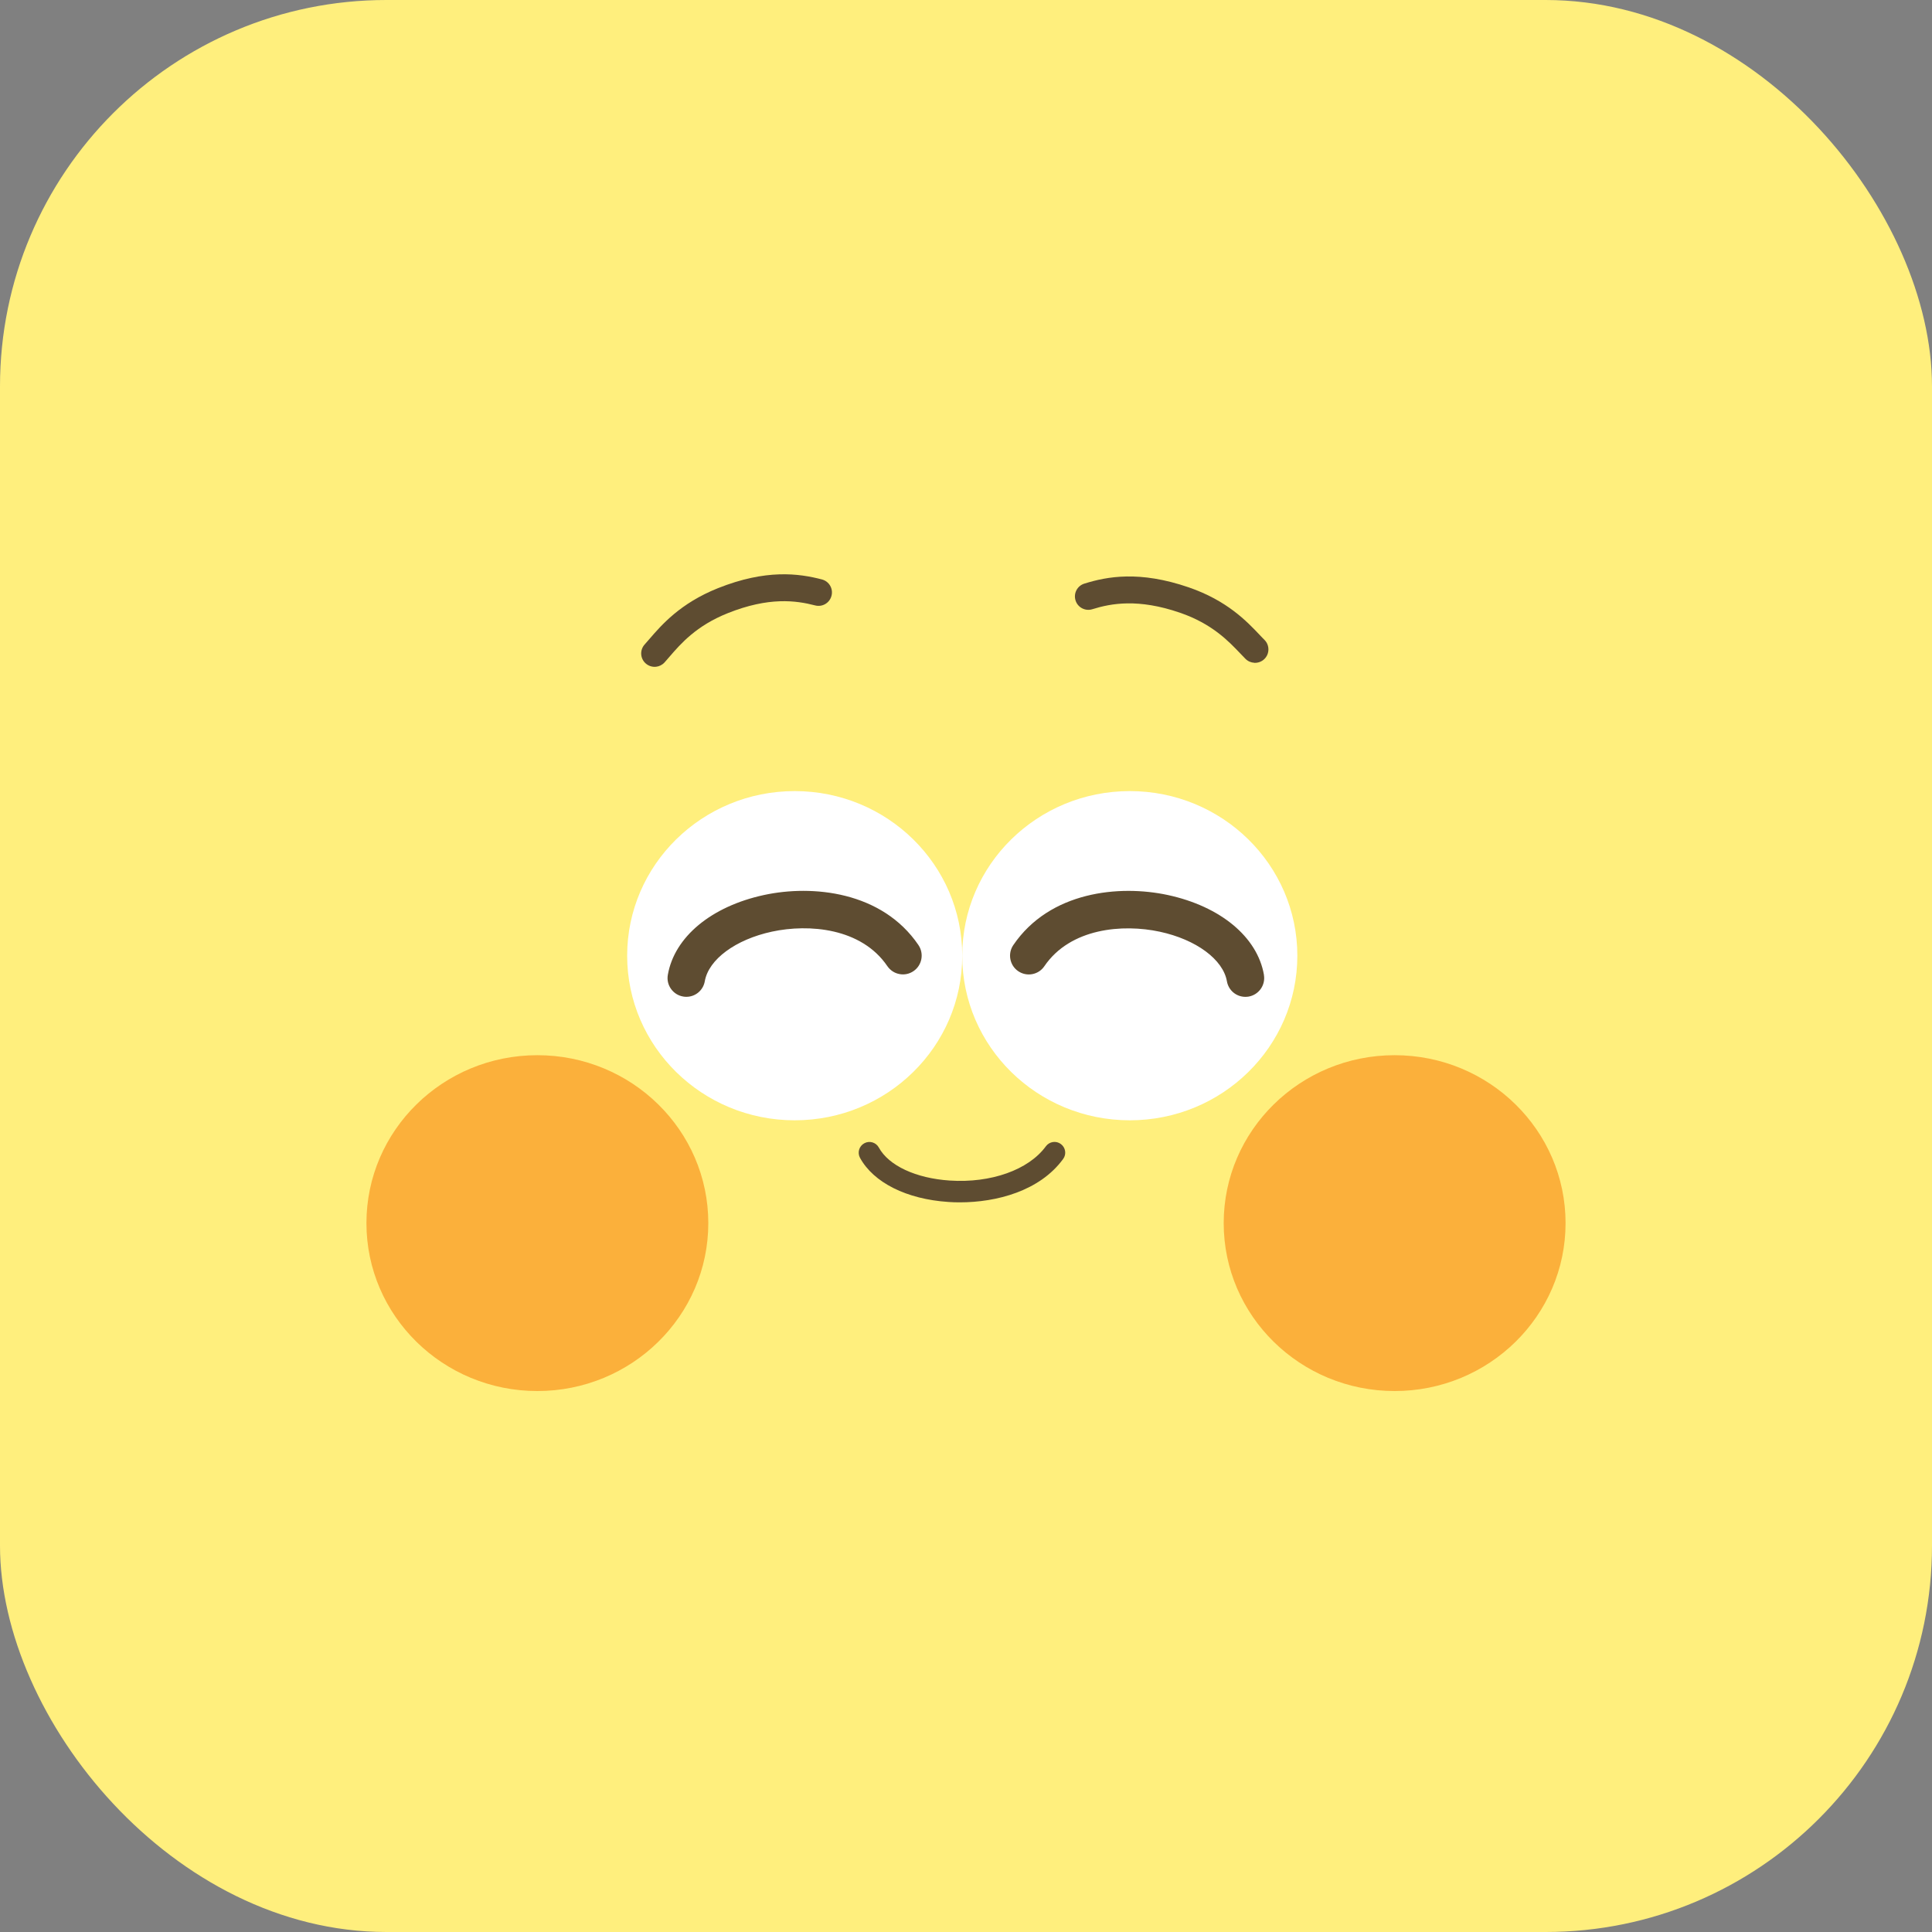
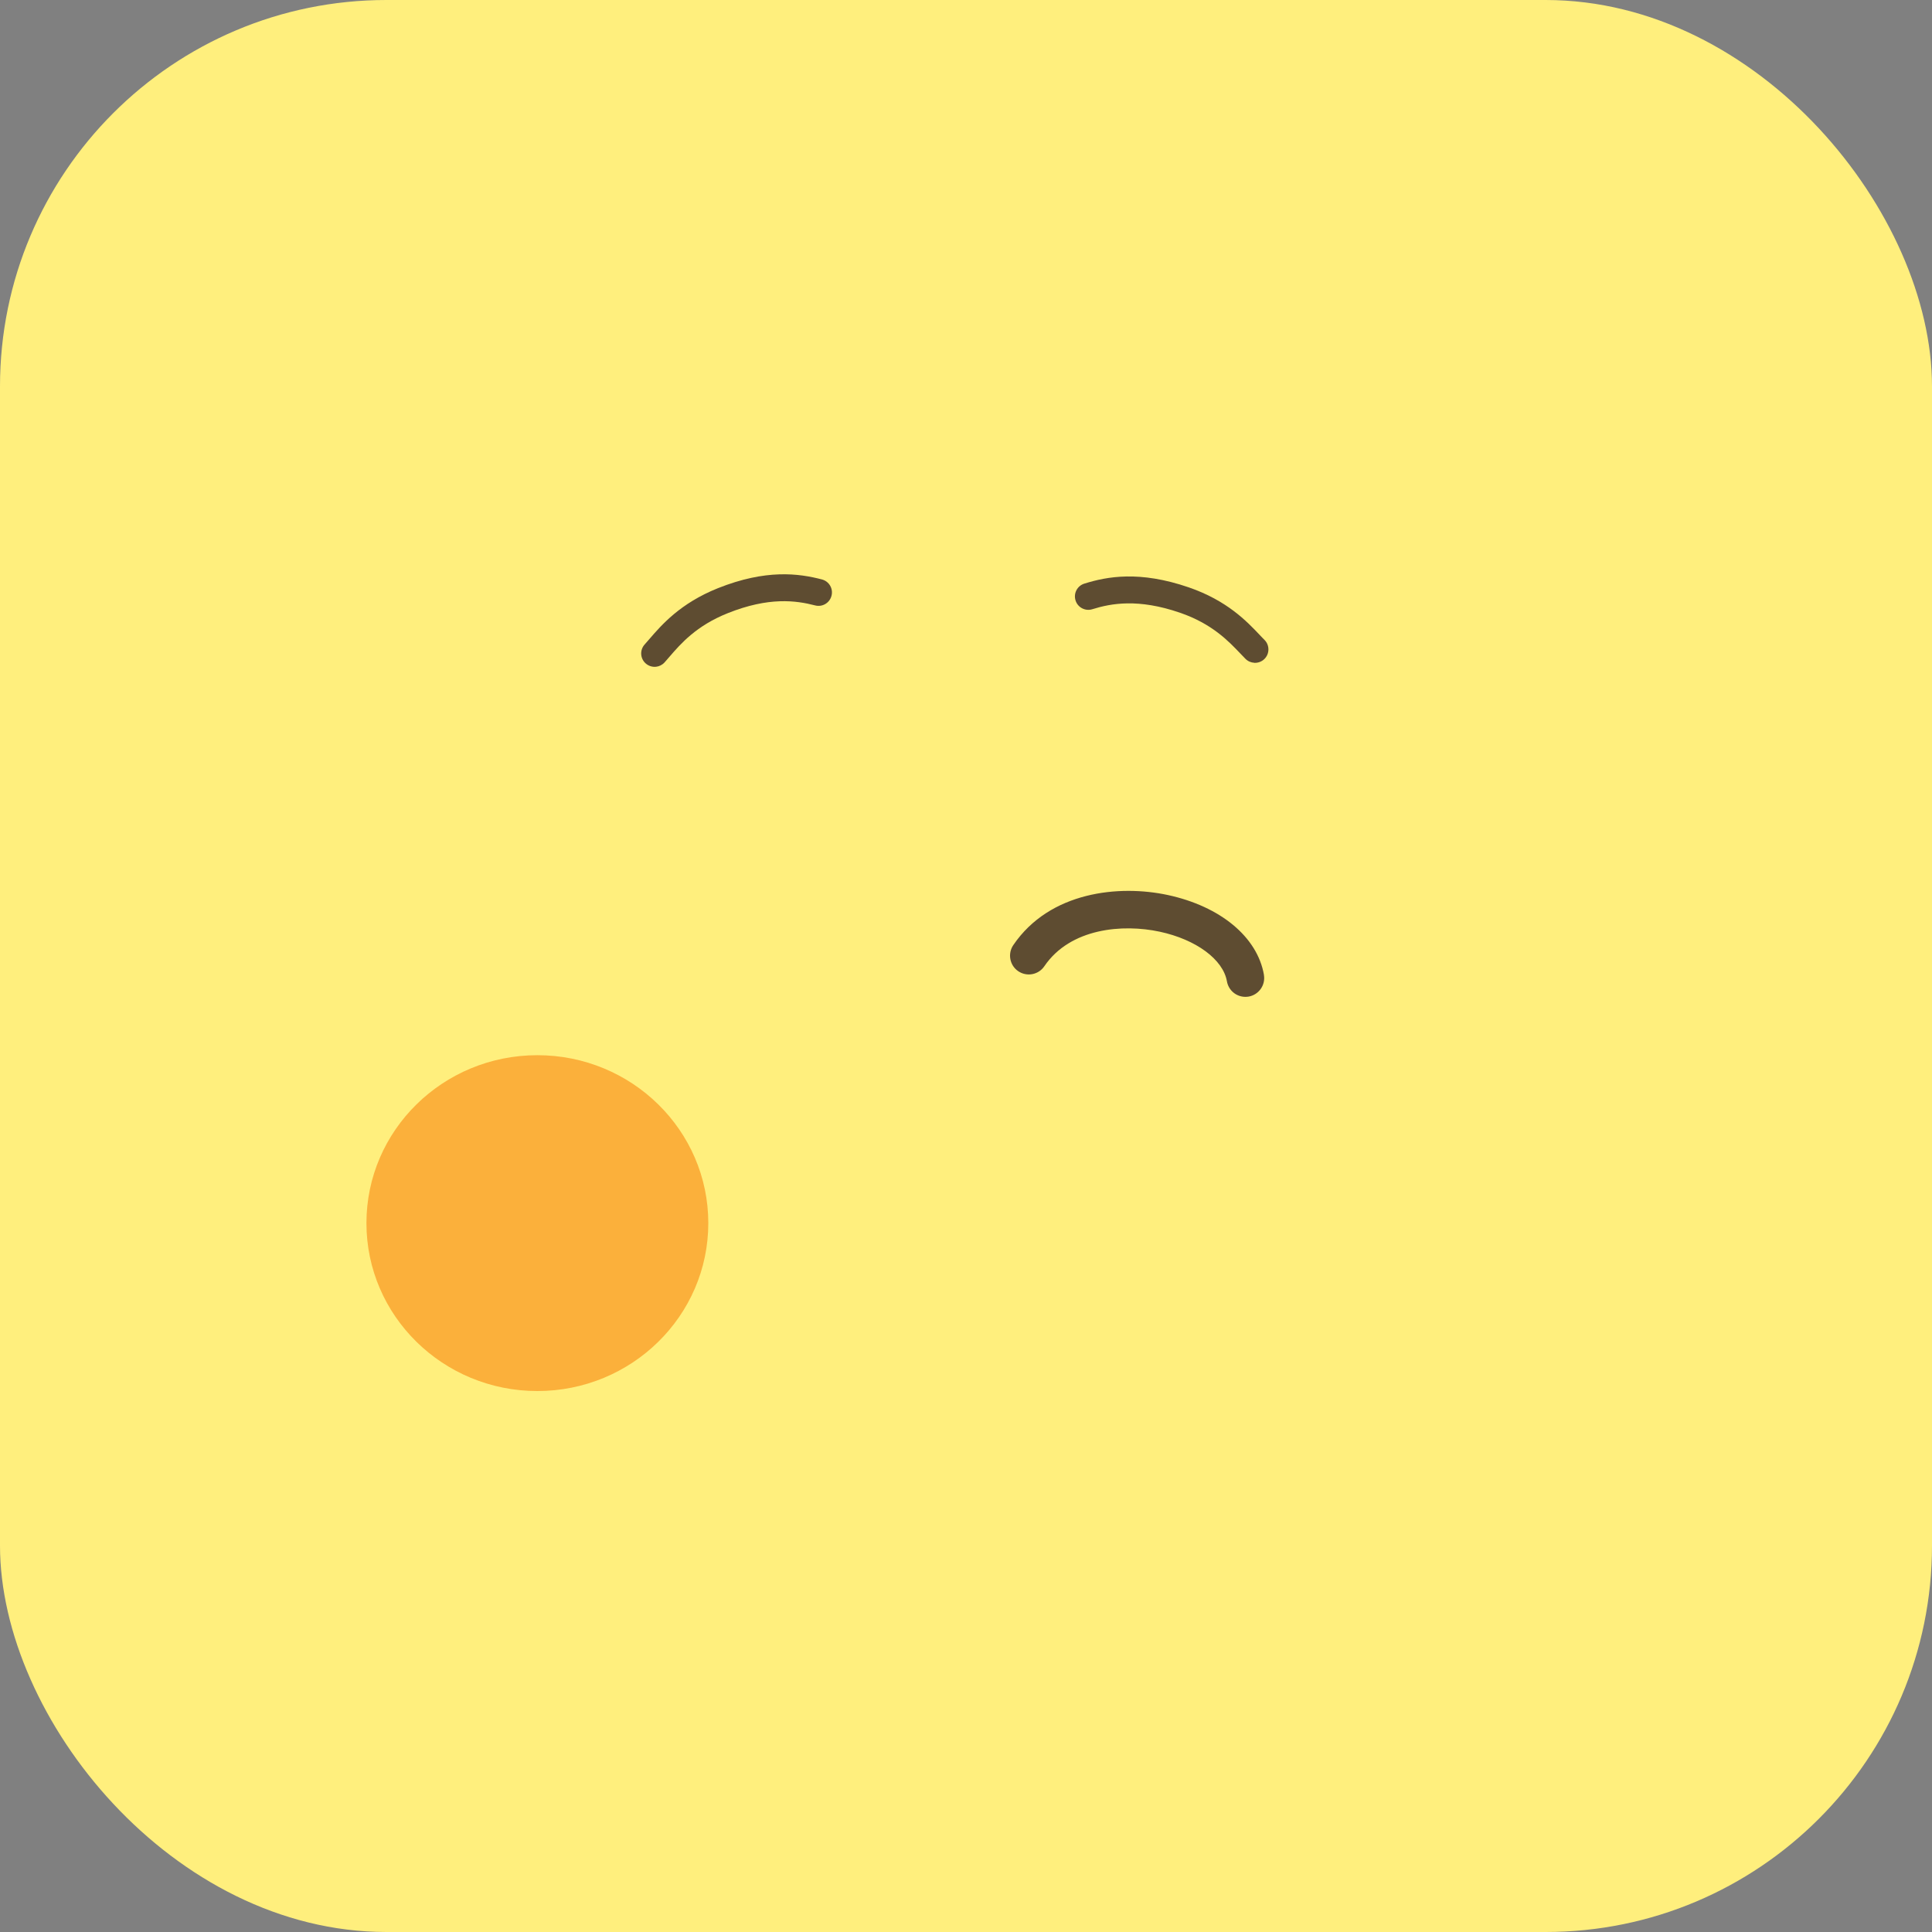
<svg xmlns="http://www.w3.org/2000/svg" width="60" height="60" viewBox="0 0 60 60" fill="none">
  <rect x="0" y="0" width="60" height="60" fill="#808080" stroke="none" />
  <rect width="60" height="60" rx="12" fill="#FFEF7D" />
  <g clip-path="url(#clip0_4134_1822)">
-     <path d="M24.68 34.792C27.553 34.792 29.883 32.503 29.883 29.68C29.883 26.857 27.553 24.568 24.68 24.568C21.807 24.568 19.477 26.857 19.477 29.68C19.477 32.503 21.807 34.792 24.68 34.792Z" fill="white" />
-     <path d="M35.087 34.792C37.96 34.792 40.29 32.503 40.29 29.68C40.29 26.857 37.96 24.568 35.087 24.568C32.213 24.568 29.883 26.857 29.883 29.68C29.883 32.503 32.213 34.792 35.087 34.792Z" fill="white" />
    <path d="M16.688 43.2C19.62 43.2 21.997 40.865 21.997 37.985C21.997 35.105 19.62 32.77 16.688 32.77C13.757 32.77 11.38 35.105 11.38 37.985C11.38 40.865 13.757 43.2 16.688 43.2Z" fill="#FBB03B" />
-     <path d="M43.312 43.2C46.243 43.2 48.62 40.865 48.62 37.985C48.62 35.105 46.243 32.77 43.312 32.77C40.38 32.77 38.003 35.105 38.003 37.985C38.003 40.865 40.38 43.2 43.312 43.2Z" fill="#FBB03B" />
-     <path d="M29.81 37.34C29.687 37.34 29.567 37.337 29.452 37.328C28.155 37.242 27.13 36.728 26.708 35.957C26.62 35.795 26.68 35.593 26.842 35.505C27.003 35.417 27.205 35.477 27.293 35.638C27.6 36.2 28.443 36.593 29.495 36.663C30.773 36.748 31.945 36.332 32.48 35.6C32.588 35.452 32.797 35.418 32.945 35.528C33.093 35.637 33.127 35.845 33.017 35.993C32.287 36.992 30.942 37.34 29.808 37.34H29.81Z" fill="#5E4C31" />
-     <path d="M28.525 29.352C27.392 27.683 25.233 27.47 23.728 27.795C22.09 28.148 20.945 29.098 20.74 30.275C20.713 30.428 20.748 30.583 20.838 30.71C20.928 30.837 21.062 30.922 21.215 30.948C21.248 30.955 21.282 30.957 21.315 30.957C21.598 30.957 21.84 30.753 21.888 30.473C22.007 29.795 22.843 29.177 23.973 28.933C25.123 28.685 26.752 28.818 27.558 30.005C27.647 30.133 27.778 30.222 27.932 30.25C28.085 30.28 28.24 30.247 28.368 30.16C28.635 29.98 28.703 29.615 28.523 29.35L28.525 29.352Z" fill="#5E4C31" />
    <path d="M39.253 30.275C39.048 29.098 37.903 28.148 36.265 27.795C34.76 27.472 32.602 27.683 31.468 29.352C31.288 29.618 31.357 29.982 31.623 30.162C31.89 30.343 32.253 30.273 32.433 30.007C33.24 28.82 34.87 28.688 36.018 28.935C37.147 29.178 37.985 29.797 38.103 30.475C38.152 30.755 38.393 30.958 38.677 30.958C38.71 30.958 38.743 30.955 38.777 30.95C38.93 30.923 39.063 30.838 39.153 30.712C39.243 30.585 39.278 30.43 39.252 30.277L39.253 30.275Z" fill="#5E4C31" />
    <path d="M20.372 20.707C20.258 20.718 20.142 20.683 20.052 20.603C19.88 20.45 19.865 20.187 20.02 20.015C20.063 19.967 20.11 19.913 20.158 19.857C20.543 19.41 21.125 18.735 22.295 18.267C23.792 17.67 24.807 17.808 25.525 17.995C25.748 18.053 25.882 18.28 25.823 18.503C25.765 18.727 25.537 18.86 25.315 18.802C24.72 18.647 23.875 18.533 22.603 19.042C21.622 19.433 21.14 19.992 20.788 20.4C20.737 20.46 20.687 20.517 20.64 20.57C20.568 20.65 20.472 20.697 20.372 20.707Z" fill="#5E4C31" />
    <path d="M38.953 20.583C38.853 20.578 38.755 20.537 38.678 20.46C38.628 20.41 38.577 20.355 38.522 20.298C38.15 19.908 37.643 19.372 36.643 19.028C35.348 18.583 34.51 18.737 33.923 18.92C33.705 18.988 33.47 18.867 33.402 18.647C33.333 18.427 33.455 18.193 33.675 18.125C34.383 17.903 35.39 17.717 36.915 18.24C38.108 18.65 38.722 19.297 39.127 19.725C39.178 19.778 39.225 19.83 39.272 19.875C39.433 20.038 39.432 20.303 39.268 20.465C39.182 20.55 39.067 20.59 38.953 20.585V20.583Z" fill="#5E4C31" />
  </g>
  <defs>
    <clipPath id="clip0_4134_1822">
      <rect width="44" height="34" fill="white" transform="translate(8 13)" />
    </clipPath>
  </defs>
</svg>